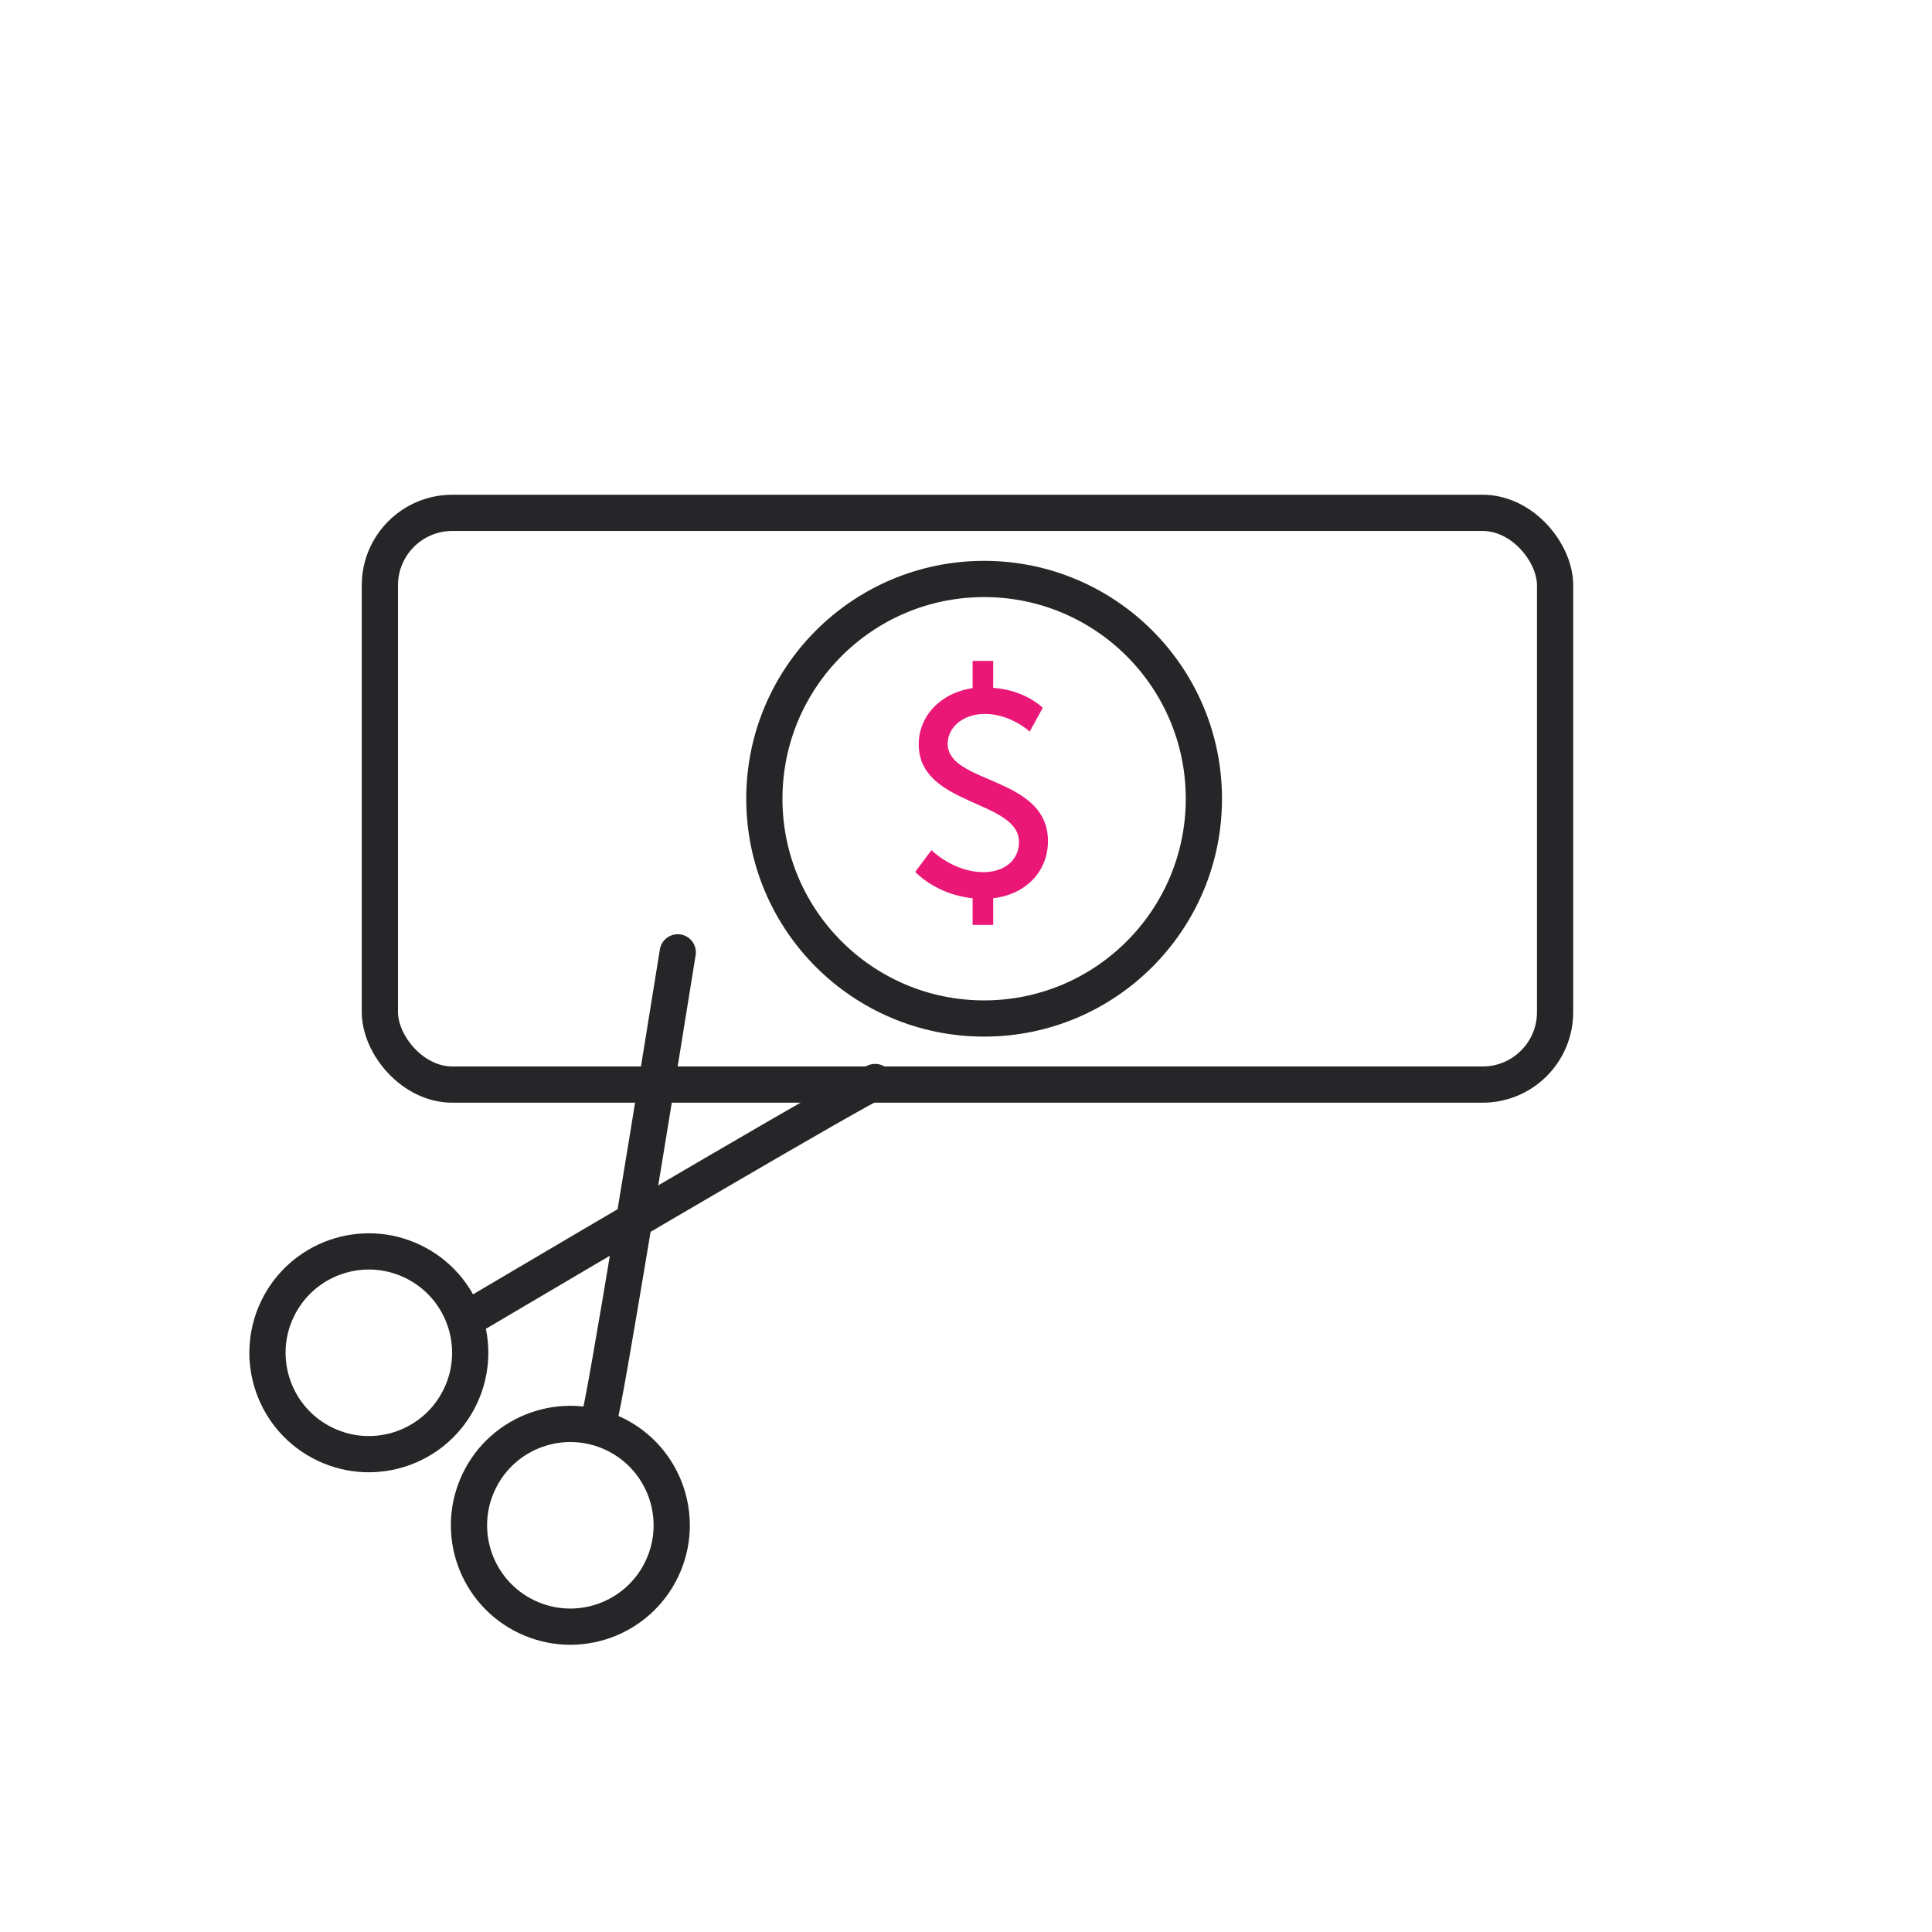
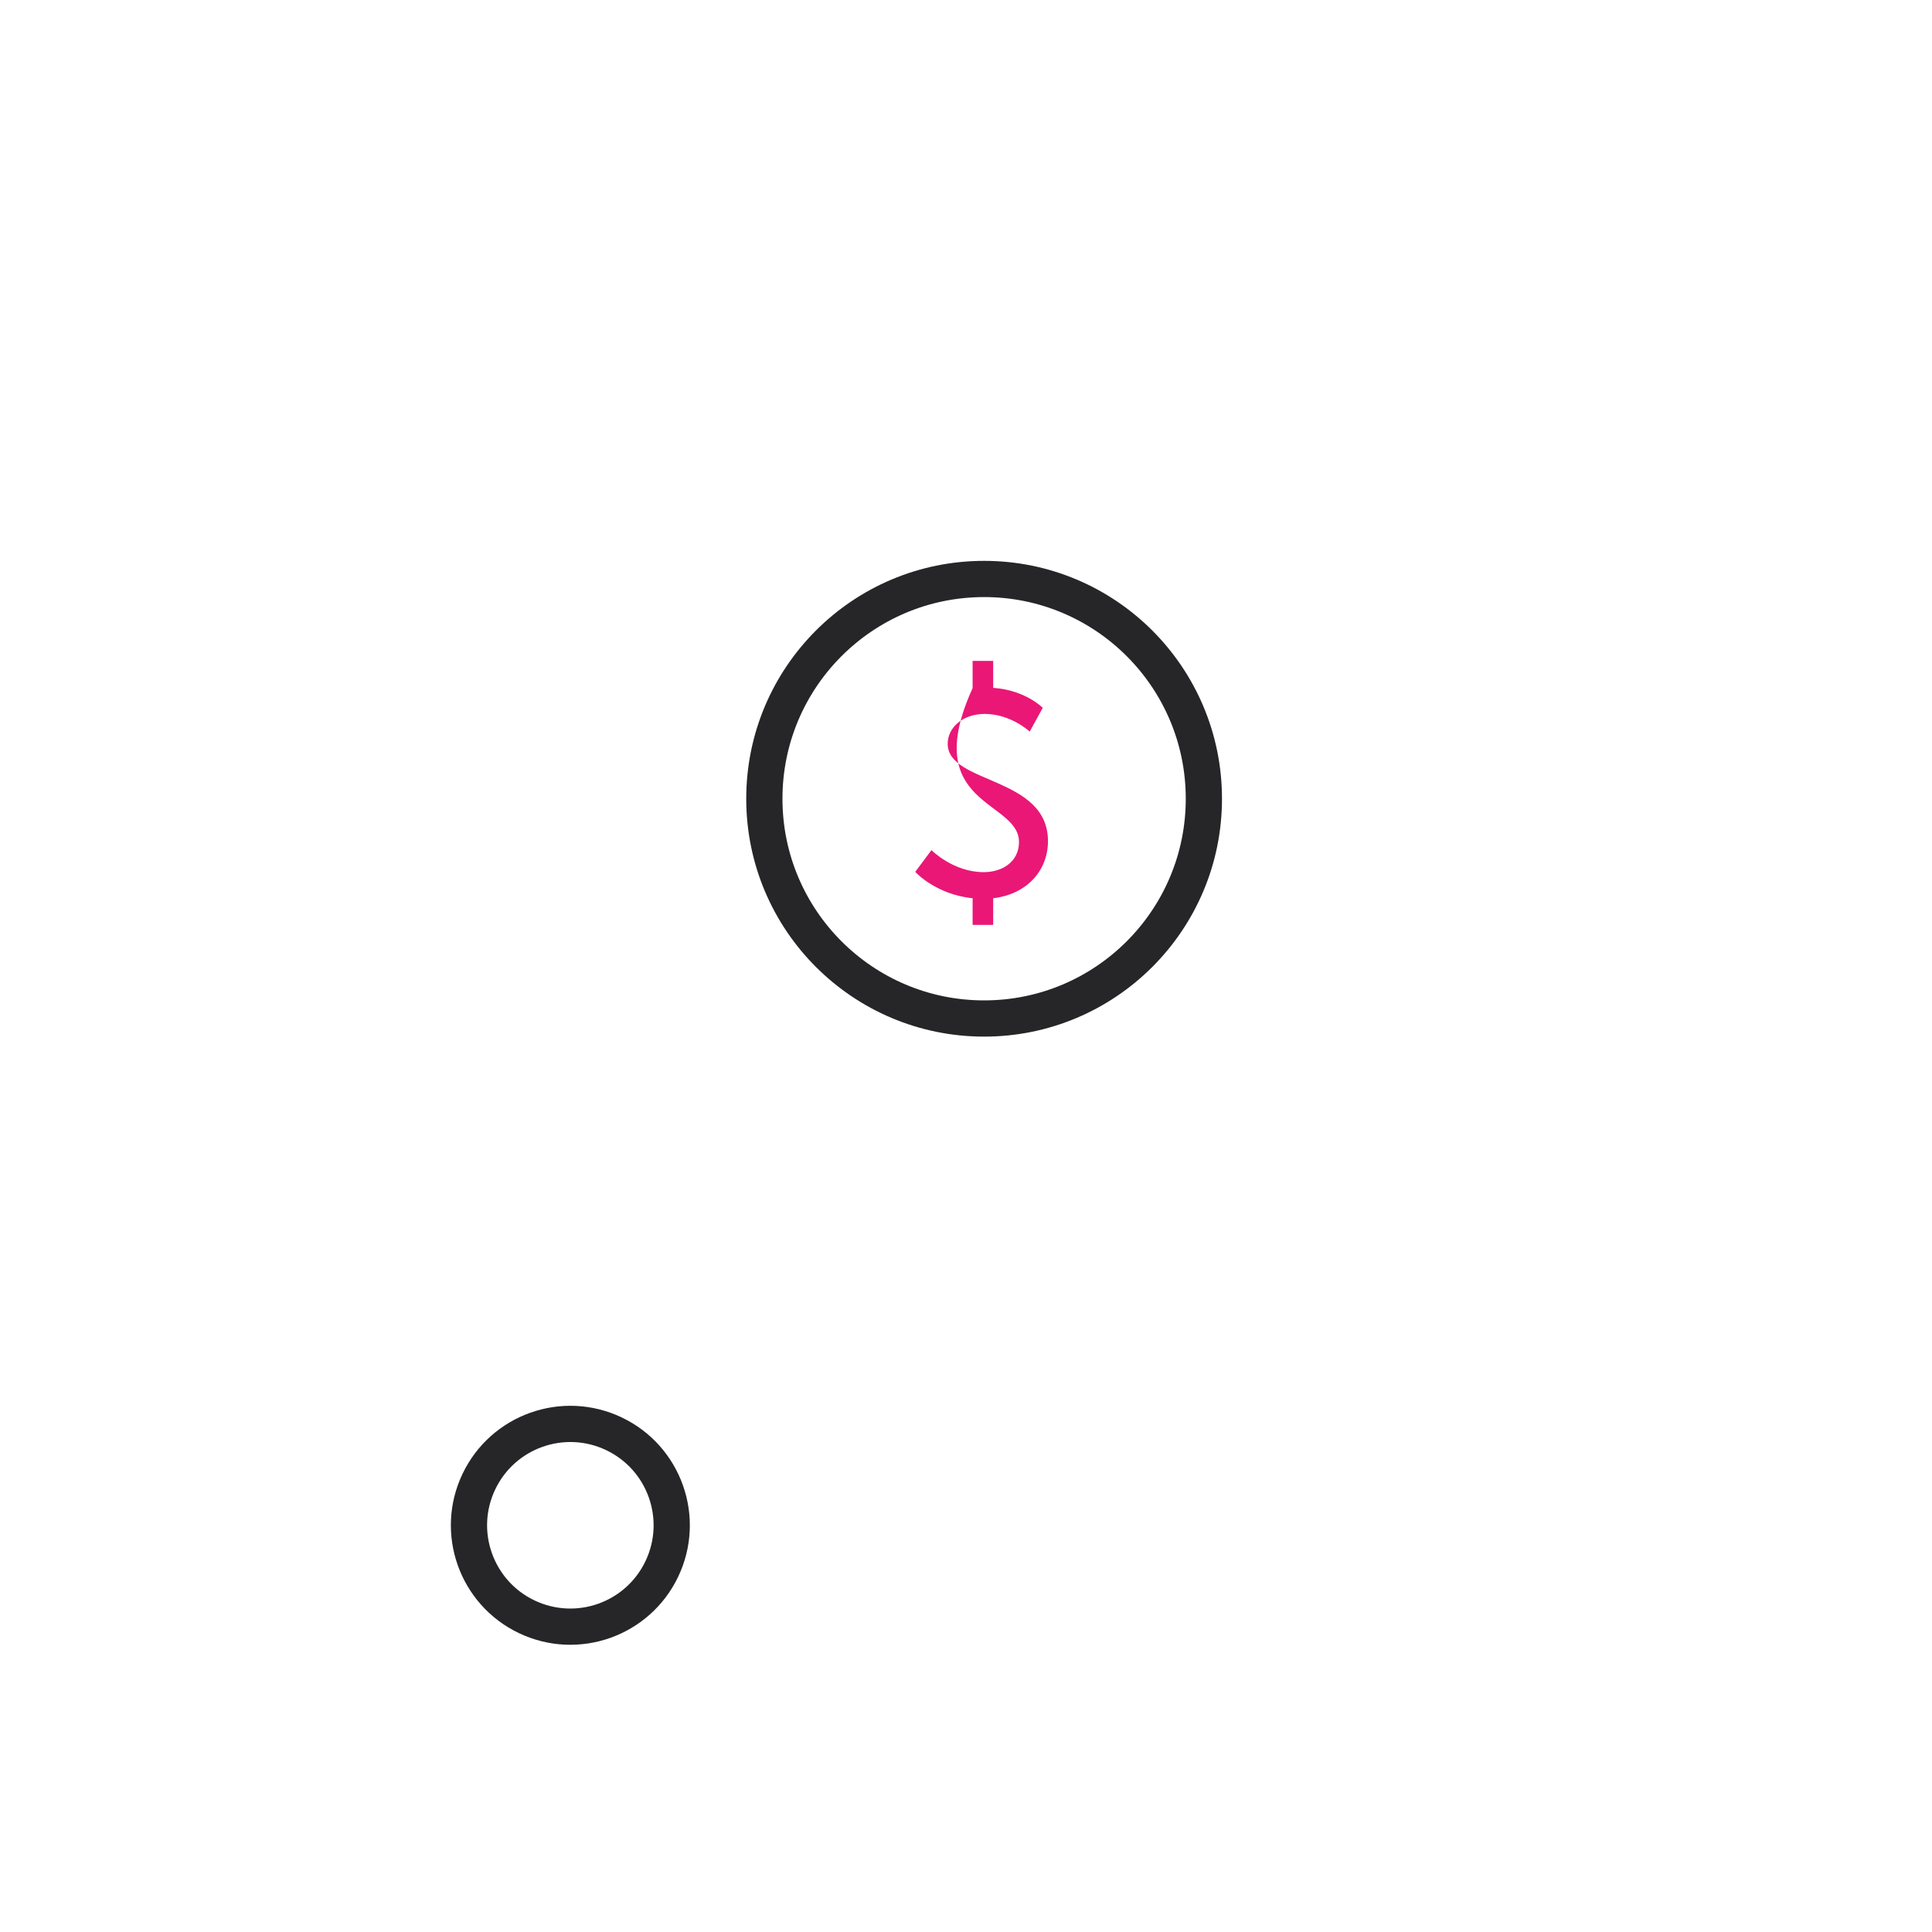
<svg xmlns="http://www.w3.org/2000/svg" width="80" height="80" viewBox="0 0 80 80" fill="none">
-   <circle cx="15.273" cy="56.016" r="4.197" transform="rotate(25.472 15.273 56.016)" stroke="#262629" stroke-width="1.5" />
  <circle cx="23.617" cy="63.159" r="4.197" transform="rotate(25.472 23.617 63.159)" stroke="#262629" stroke-width="1.5" />
-   <path d="M24.819 58.702C25.029 58.175 27.07 45.637 28.064 39.434" stroke="#262629" stroke-width="1.5" stroke-linecap="round" />
-   <path d="M36.236 44.803C35.697 44.978 24.746 51.416 19.338 54.613" stroke="#262629" stroke-width="1.5" stroke-linecap="round" />
-   <rect x="15.73" y="21.236" width="48.663" height="23.674" rx="3" stroke="#262629" stroke-width="1.5" />
  <circle cx="40.75" cy="33.074" r="9.1" stroke="#262629" stroke-width="1.5" />
-   <path d="M37.898 36.102C37.898 36.102 38.738 37.038 40.274 37.194V38.298H41.126V37.194C42.542 37.026 43.394 36.03 43.394 34.83C43.394 32.13 39.242 32.478 39.242 30.798C39.242 30.126 39.866 29.562 40.778 29.562C41.858 29.562 42.638 30.294 42.638 30.294L43.178 29.31C43.178 29.31 42.47 28.578 41.126 28.482V27.366H40.274V28.494C38.942 28.686 38.042 29.658 38.042 30.822C38.042 33.39 42.194 33.114 42.194 34.866C42.194 35.67 41.522 36.114 40.73 36.114C39.47 36.114 38.57 35.202 38.57 35.202L37.898 36.102Z" fill="#EA1777" />
+   <path d="M37.898 36.102C37.898 36.102 38.738 37.038 40.274 37.194V38.298H41.126V37.194C42.542 37.026 43.394 36.03 43.394 34.83C43.394 32.13 39.242 32.478 39.242 30.798C39.242 30.126 39.866 29.562 40.778 29.562C41.858 29.562 42.638 30.294 42.638 30.294L43.178 29.31C43.178 29.31 42.47 28.578 41.126 28.482V27.366H40.274V28.494C38.042 33.39 42.194 33.114 42.194 34.866C42.194 35.67 41.522 36.114 40.73 36.114C39.47 36.114 38.57 35.202 38.57 35.202L37.898 36.102Z" fill="#EA1777" />
</svg>